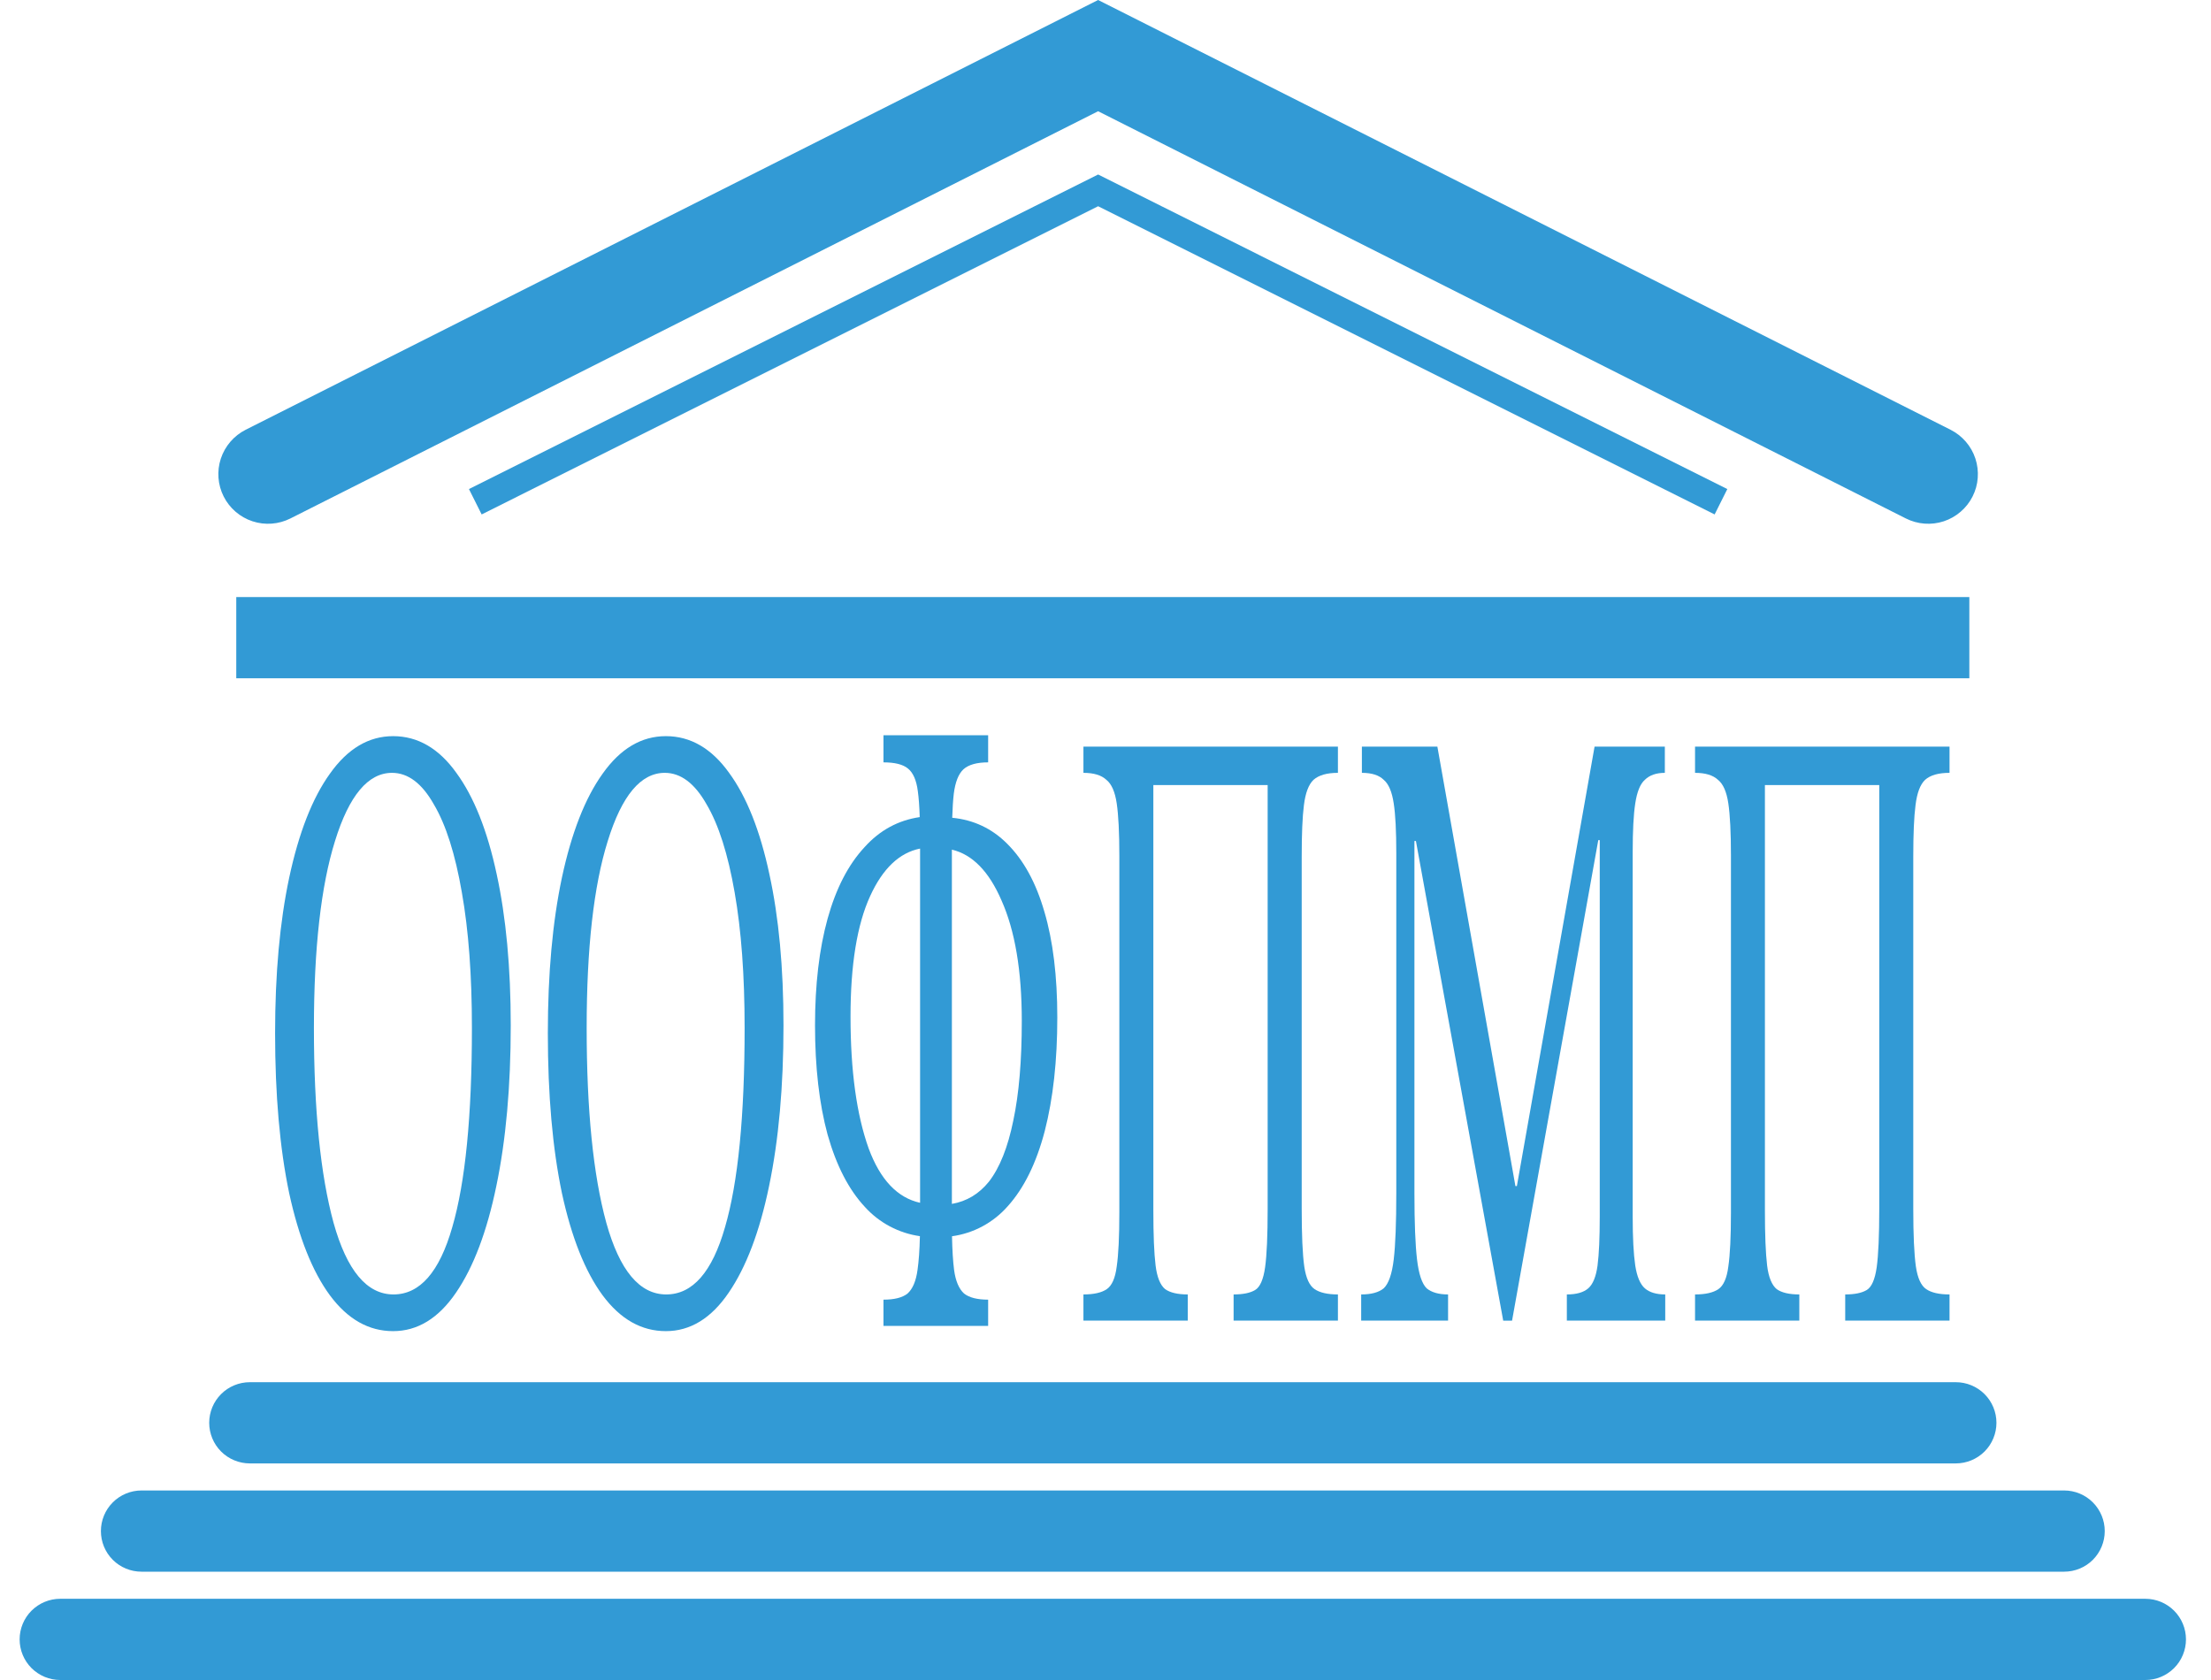
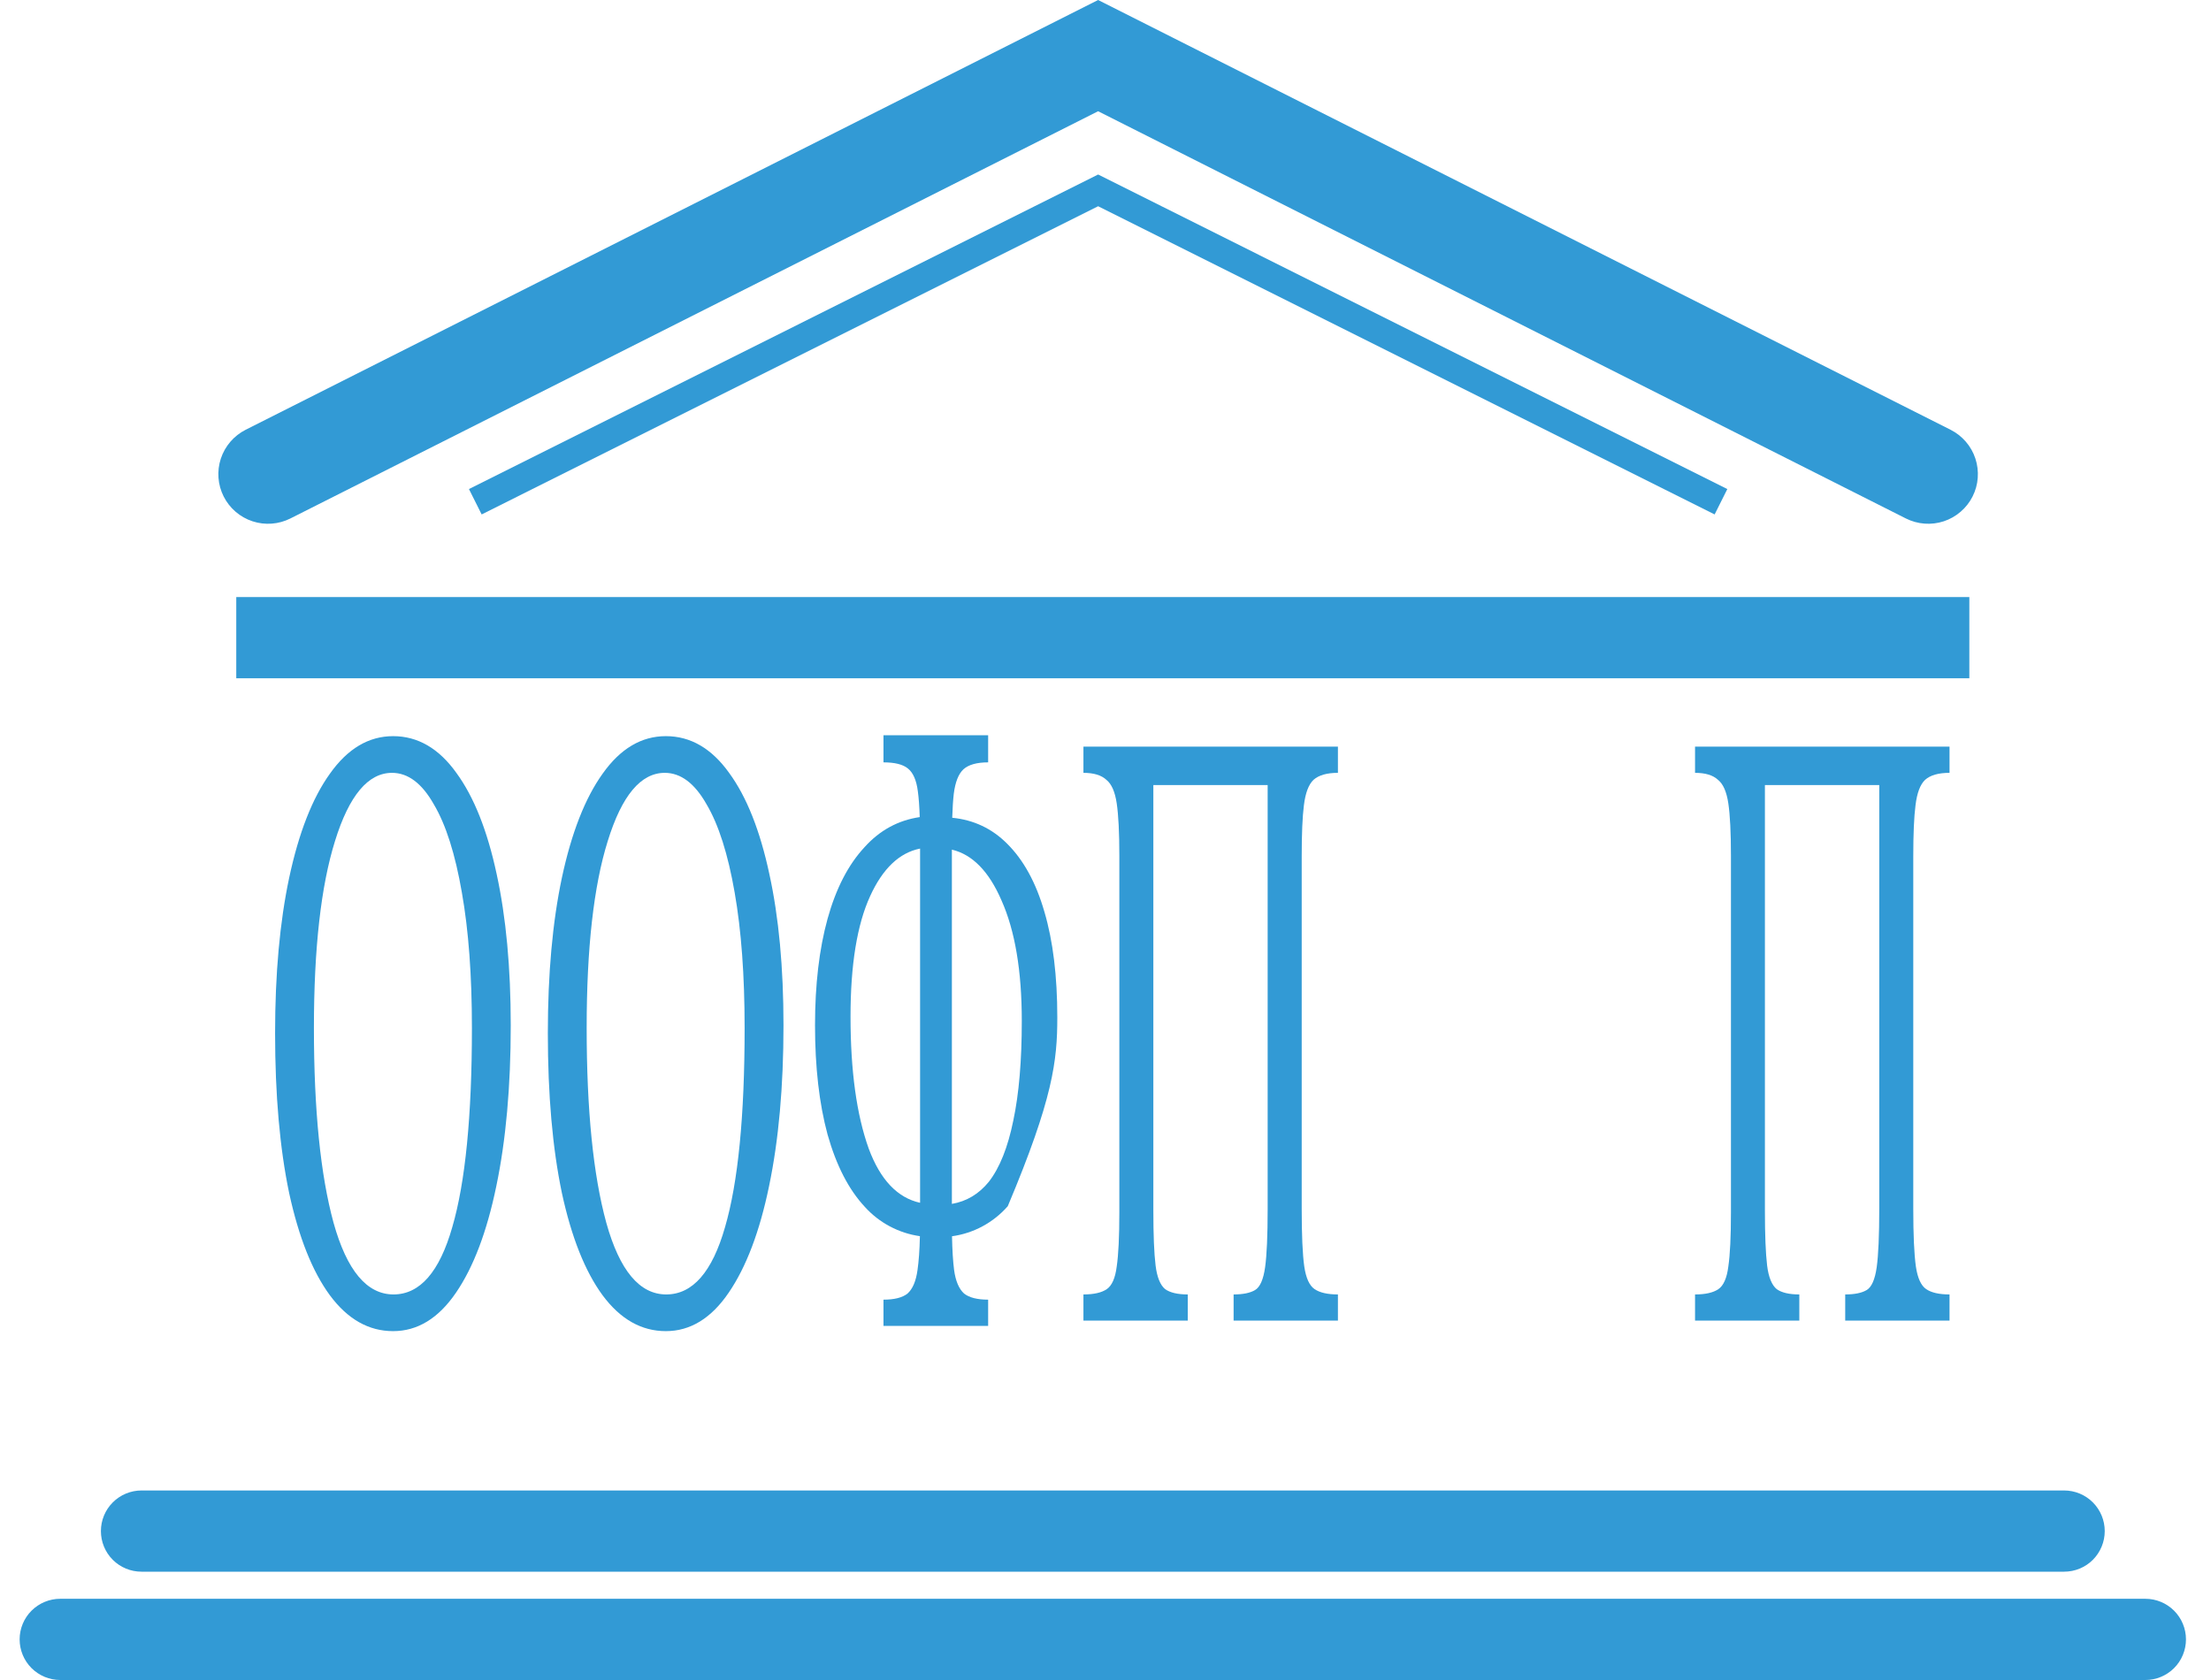
<svg xmlns="http://www.w3.org/2000/svg" width="50" height="38" viewBox="0 0 50 38" fill="none">
  <path d="M24.833 0L44.111 9.721C44.243 9.788 44.36 9.88 44.456 9.991C44.553 10.103 44.626 10.233 44.672 10.373C44.718 10.513 44.736 10.661 44.725 10.808C44.715 10.955 44.675 11.098 44.608 11.23C44.542 11.362 44.45 11.479 44.338 11.575C44.227 11.671 44.097 11.745 43.957 11.791C43.817 11.837 43.669 11.855 43.522 11.844C43.375 11.833 43.231 11.793 43.1 11.727L24.833 2.516L6.567 11.727C6.301 11.861 5.993 11.884 5.71 11.791C5.427 11.698 5.192 11.496 5.058 11.23C4.924 10.964 4.901 10.656 4.994 10.373C5.088 10.09 5.289 9.856 5.555 9.721L24.833 0Z" fill="#329AD5" />
  <path d="M39.062 11.062L24.833 3.947L10.605 11.062L10.892 11.636L24.833 4.665L38.775 11.636L39.062 11.062Z" fill="#329AD5" />
  <path d="M0.713 36.432C0.541 36.604 0.444 36.838 0.444 37.081C0.444 37.325 0.541 37.559 0.713 37.731C0.886 37.903 1.119 38 1.363 38H48.516C48.759 38 48.993 37.903 49.165 37.731C49.337 37.559 49.434 37.325 49.434 37.081C49.434 36.838 49.337 36.604 49.165 36.432C48.993 36.26 48.759 36.163 48.516 36.163H1.363C1.119 36.163 0.886 36.26 0.713 36.432Z" fill="#329AD5" />
  <path d="M2.551 33.982C2.378 34.155 2.282 34.388 2.282 34.632C2.282 34.876 2.378 35.109 2.551 35.282C2.723 35.454 2.957 35.55 3.2 35.55H46.678C46.922 35.55 47.156 35.454 47.328 35.282C47.5 35.109 47.597 34.876 47.597 34.632C47.597 34.388 47.5 34.155 47.328 33.982C47.156 33.81 46.922 33.713 46.678 33.713H3.2C2.957 33.713 2.723 33.81 2.551 33.982Z" fill="#329AD5" />
-   <path d="M5 31.533C4.828 31.705 4.731 31.939 4.731 32.182C4.731 32.426 4.828 32.66 5 32.832C5.172 33.004 5.406 33.101 5.65 33.101H44.229C44.473 33.101 44.706 33.004 44.879 32.832C45.051 32.66 45.148 32.426 45.148 32.182C45.148 31.939 45.051 31.705 44.879 31.533C44.706 31.361 44.473 31.264 44.229 31.264H5.65C5.406 31.264 5.172 31.361 5 31.533Z" fill="#329AD5" />
  <path d="M44.535 13.505H5.343V15.342H44.535V13.505Z" fill="#329AD5" />
  <path fill-rule="evenodd" clip-rule="evenodd" d="M7.46 29.298C7.861 29.839 8.338 30.109 8.889 30.109H8.89C9.442 30.109 9.916 29.819 10.312 29.239C10.708 28.66 11.012 27.856 11.224 26.828C11.441 25.788 11.55 24.576 11.55 23.192C11.55 21.888 11.444 20.748 11.232 19.773C11.021 18.786 10.716 18.021 10.32 17.481C9.925 16.928 9.447 16.651 8.89 16.651C8.338 16.651 7.861 16.934 7.46 17.501C7.063 18.054 6.757 18.838 6.54 19.852C6.327 20.854 6.221 22.026 6.221 23.37C6.221 24.767 6.327 25.972 6.539 26.986C6.757 27.988 7.063 28.758 7.46 29.298ZM10.228 27.757C9.938 28.772 9.495 29.279 8.899 29.279C8.296 29.279 7.844 28.738 7.543 27.658C7.248 26.578 7.099 25.109 7.099 23.252C7.099 21.446 7.259 20.037 7.576 19.023C7.894 17.995 8.324 17.481 8.865 17.481C9.227 17.481 9.542 17.718 9.81 18.192C10.084 18.653 10.295 19.319 10.445 20.189C10.597 21.045 10.672 22.066 10.672 23.252C10.672 25.241 10.524 26.743 10.228 27.757Z" fill="#329AD5" />
  <path fill-rule="evenodd" clip-rule="evenodd" d="M13.627 29.298C14.029 29.839 14.505 30.109 15.058 30.109C15.61 30.109 16.084 29.819 16.479 29.239C16.875 28.66 17.18 27.856 17.392 26.828C17.609 25.788 17.718 24.576 17.718 23.192C17.718 21.888 17.612 20.748 17.399 19.773C17.188 18.786 16.884 18.021 16.488 17.481C16.092 16.928 15.615 16.651 15.058 16.651C14.505 16.651 14.028 16.934 13.627 17.501C13.231 18.054 12.924 18.838 12.707 19.852C12.495 20.854 12.389 22.026 12.389 23.37C12.389 24.767 12.495 25.972 12.707 26.986C12.924 27.988 13.231 28.758 13.627 29.298ZM16.396 27.757C16.106 28.772 15.663 29.279 15.066 29.279C14.464 29.279 14.012 28.738 13.711 27.658C13.415 26.578 13.267 25.109 13.267 23.252C13.267 21.446 13.426 20.037 13.744 19.023C14.062 17.995 14.491 17.481 15.033 17.481C15.395 17.481 15.71 17.718 15.978 18.192C16.251 18.653 16.463 19.319 16.614 20.189C16.764 21.045 16.839 22.066 16.839 23.252C16.839 25.241 16.692 26.743 16.396 27.757Z" fill="#329AD5" />
-   <path fill-rule="evenodd" clip-rule="evenodd" d="M19.979 29.99H22.346V29.397C22.101 29.397 21.919 29.351 21.802 29.259C21.686 29.154 21.61 28.976 21.576 28.725C21.551 28.531 21.535 28.277 21.529 27.963C22.016 27.896 22.464 27.655 22.79 27.283C23.158 26.874 23.436 26.308 23.626 25.584C23.816 24.845 23.91 23.989 23.91 23.014C23.91 22.079 23.813 21.282 23.618 20.623C23.428 19.965 23.147 19.451 22.773 19.081C22.432 18.74 22.019 18.545 21.534 18.497C21.541 18.28 21.552 18.099 21.569 17.955C21.602 17.692 21.674 17.508 21.786 17.402C21.903 17.296 22.09 17.244 22.346 17.244V16.631H19.979V17.244C20.235 17.244 20.419 17.29 20.531 17.382C20.648 17.475 20.724 17.645 20.756 17.896C20.777 18.046 20.791 18.242 20.799 18.482C20.311 18.554 19.895 18.78 19.552 19.161C19.184 19.556 18.905 20.096 18.715 20.781C18.526 21.466 18.431 22.27 18.431 23.192C18.431 24.141 18.526 24.965 18.715 25.663C18.912 26.361 19.192 26.907 19.561 27.302C19.886 27.661 20.326 27.893 20.803 27.961C20.796 28.277 20.777 28.532 20.749 28.726C20.715 28.976 20.64 29.154 20.523 29.259C20.406 29.352 20.224 29.397 19.979 29.397V29.99ZM20.807 27.206V19.194C20.339 19.287 19.962 19.646 19.678 20.268C19.382 20.913 19.234 21.822 19.234 22.994C19.234 24.219 19.371 25.214 19.645 25.979C19.906 26.684 20.294 27.093 20.807 27.206ZM21.526 19.218V27.231C21.859 27.174 22.138 27.007 22.363 26.729C22.608 26.413 22.792 25.952 22.915 25.346C23.044 24.74 23.107 23.989 23.107 23.094C23.107 21.961 22.954 21.051 22.648 20.366C22.365 19.711 21.991 19.328 21.526 19.218Z" fill="#329AD5" />
+   <path fill-rule="evenodd" clip-rule="evenodd" d="M19.979 29.99H22.346V29.397C22.101 29.397 21.919 29.351 21.802 29.259C21.686 29.154 21.61 28.976 21.576 28.725C21.551 28.531 21.535 28.277 21.529 27.963C22.016 27.896 22.464 27.655 22.79 27.283C23.816 24.845 23.91 23.989 23.91 23.014C23.91 22.079 23.813 21.282 23.618 20.623C23.428 19.965 23.147 19.451 22.773 19.081C22.432 18.74 22.019 18.545 21.534 18.497C21.541 18.28 21.552 18.099 21.569 17.955C21.602 17.692 21.674 17.508 21.786 17.402C21.903 17.296 22.09 17.244 22.346 17.244V16.631H19.979V17.244C20.235 17.244 20.419 17.29 20.531 17.382C20.648 17.475 20.724 17.645 20.756 17.896C20.777 18.046 20.791 18.242 20.799 18.482C20.311 18.554 19.895 18.78 19.552 19.161C19.184 19.556 18.905 20.096 18.715 20.781C18.526 21.466 18.431 22.27 18.431 23.192C18.431 24.141 18.526 24.965 18.715 25.663C18.912 26.361 19.192 26.907 19.561 27.302C19.886 27.661 20.326 27.893 20.803 27.961C20.796 28.277 20.777 28.532 20.749 28.726C20.715 28.976 20.64 29.154 20.523 29.259C20.406 29.352 20.224 29.397 19.979 29.397V29.99ZM20.807 27.206V19.194C20.339 19.287 19.962 19.646 19.678 20.268C19.382 20.913 19.234 21.822 19.234 22.994C19.234 24.219 19.371 25.214 19.645 25.979C19.906 26.684 20.294 27.093 20.807 27.206ZM21.526 19.218V27.231C21.859 27.174 22.138 27.007 22.363 26.729C22.608 26.413 22.792 25.952 22.915 25.346C23.044 24.74 23.107 23.989 23.107 23.094C23.107 21.961 22.954 21.051 22.648 20.366C22.365 19.711 21.991 19.328 21.526 19.218Z" fill="#329AD5" />
  <path d="M24.501 29.871H26.86V29.279C26.632 29.279 26.461 29.239 26.35 29.16C26.238 29.068 26.166 28.89 26.133 28.626C26.099 28.35 26.082 27.935 26.082 27.381V17.758H28.667V27.342C28.667 27.948 28.648 28.39 28.609 28.666C28.57 28.943 28.494 29.114 28.382 29.18C28.271 29.246 28.109 29.279 27.897 29.279V29.871H30.256V29.279C30.022 29.279 29.847 29.239 29.73 29.16C29.612 29.081 29.534 28.91 29.495 28.647C29.456 28.37 29.437 27.935 29.437 27.342V19.378C29.437 18.864 29.453 18.476 29.487 18.212C29.521 17.936 29.593 17.745 29.704 17.639C29.822 17.534 30.005 17.481 30.256 17.481V16.888H24.501V17.481C24.735 17.481 24.908 17.534 25.02 17.639C25.137 17.732 25.215 17.909 25.254 18.173C25.293 18.436 25.313 18.832 25.313 19.358V27.421C25.313 27.974 25.293 28.383 25.254 28.646C25.221 28.909 25.145 29.081 25.028 29.16C24.912 29.239 24.736 29.279 24.501 29.279V29.871Z" fill="#329AD5" />
-   <path d="M30.782 29.871H32.747V29.279C32.535 29.279 32.374 29.233 32.262 29.14C32.156 29.035 32.084 28.817 32.045 28.488C32.006 28.159 31.986 27.658 31.986 26.986V19.023H32.02L33.994 29.872H34.194L36.144 19.002H36.177V27.52C36.177 27.994 36.161 28.363 36.127 28.626C36.093 28.877 36.023 29.048 35.918 29.14C35.812 29.233 35.65 29.279 35.433 29.279V29.871H37.658V29.279C37.457 29.279 37.303 29.233 37.197 29.141C37.092 29.048 37.019 28.878 36.98 28.626C36.941 28.363 36.922 27.994 36.922 27.52V19.279C36.922 18.792 36.941 18.423 36.98 18.173C37.02 17.909 37.092 17.731 37.197 17.639C37.303 17.534 37.454 17.481 37.649 17.481V16.888H36.06L34.303 26.828H34.27L32.505 16.888H30.798V17.481C31.022 17.481 31.186 17.534 31.292 17.639C31.403 17.732 31.479 17.909 31.518 18.173C31.557 18.423 31.576 18.799 31.576 19.299V26.986C31.576 27.658 31.557 28.159 31.518 28.488C31.479 28.817 31.403 29.035 31.292 29.14C31.18 29.233 31.01 29.279 30.782 29.279V29.871Z" fill="#329AD5" />
  <path d="M38.332 29.871H40.69L40.69 29.279C40.461 29.279 40.291 29.239 40.18 29.16C40.068 29.068 39.995 28.89 39.962 28.626C39.929 28.35 39.912 27.935 39.912 27.381V17.758H42.498V27.342C42.498 27.948 42.478 28.39 42.44 28.666C42.4 28.943 42.325 29.114 42.213 29.18C42.102 29.246 41.94 29.279 41.728 29.279V29.871H44.087V29.279C43.853 29.279 43.677 29.239 43.561 29.16C43.443 29.081 43.365 28.91 43.326 28.647C43.287 28.37 43.267 27.935 43.267 27.342V19.378C43.267 18.864 43.284 18.476 43.318 18.212C43.352 17.936 43.423 17.745 43.535 17.639C43.652 17.534 43.836 17.481 44.087 17.481V16.888H38.332V17.481C38.566 17.481 38.739 17.534 38.851 17.639C38.968 17.732 39.046 17.909 39.085 18.173C39.124 18.436 39.144 18.832 39.144 19.358V27.421C39.144 27.974 39.124 28.383 39.085 28.646C39.052 28.909 38.976 29.081 38.859 29.16C38.742 29.239 38.566 29.279 38.332 29.279V29.871Z" fill="#329AD5" />
</svg>